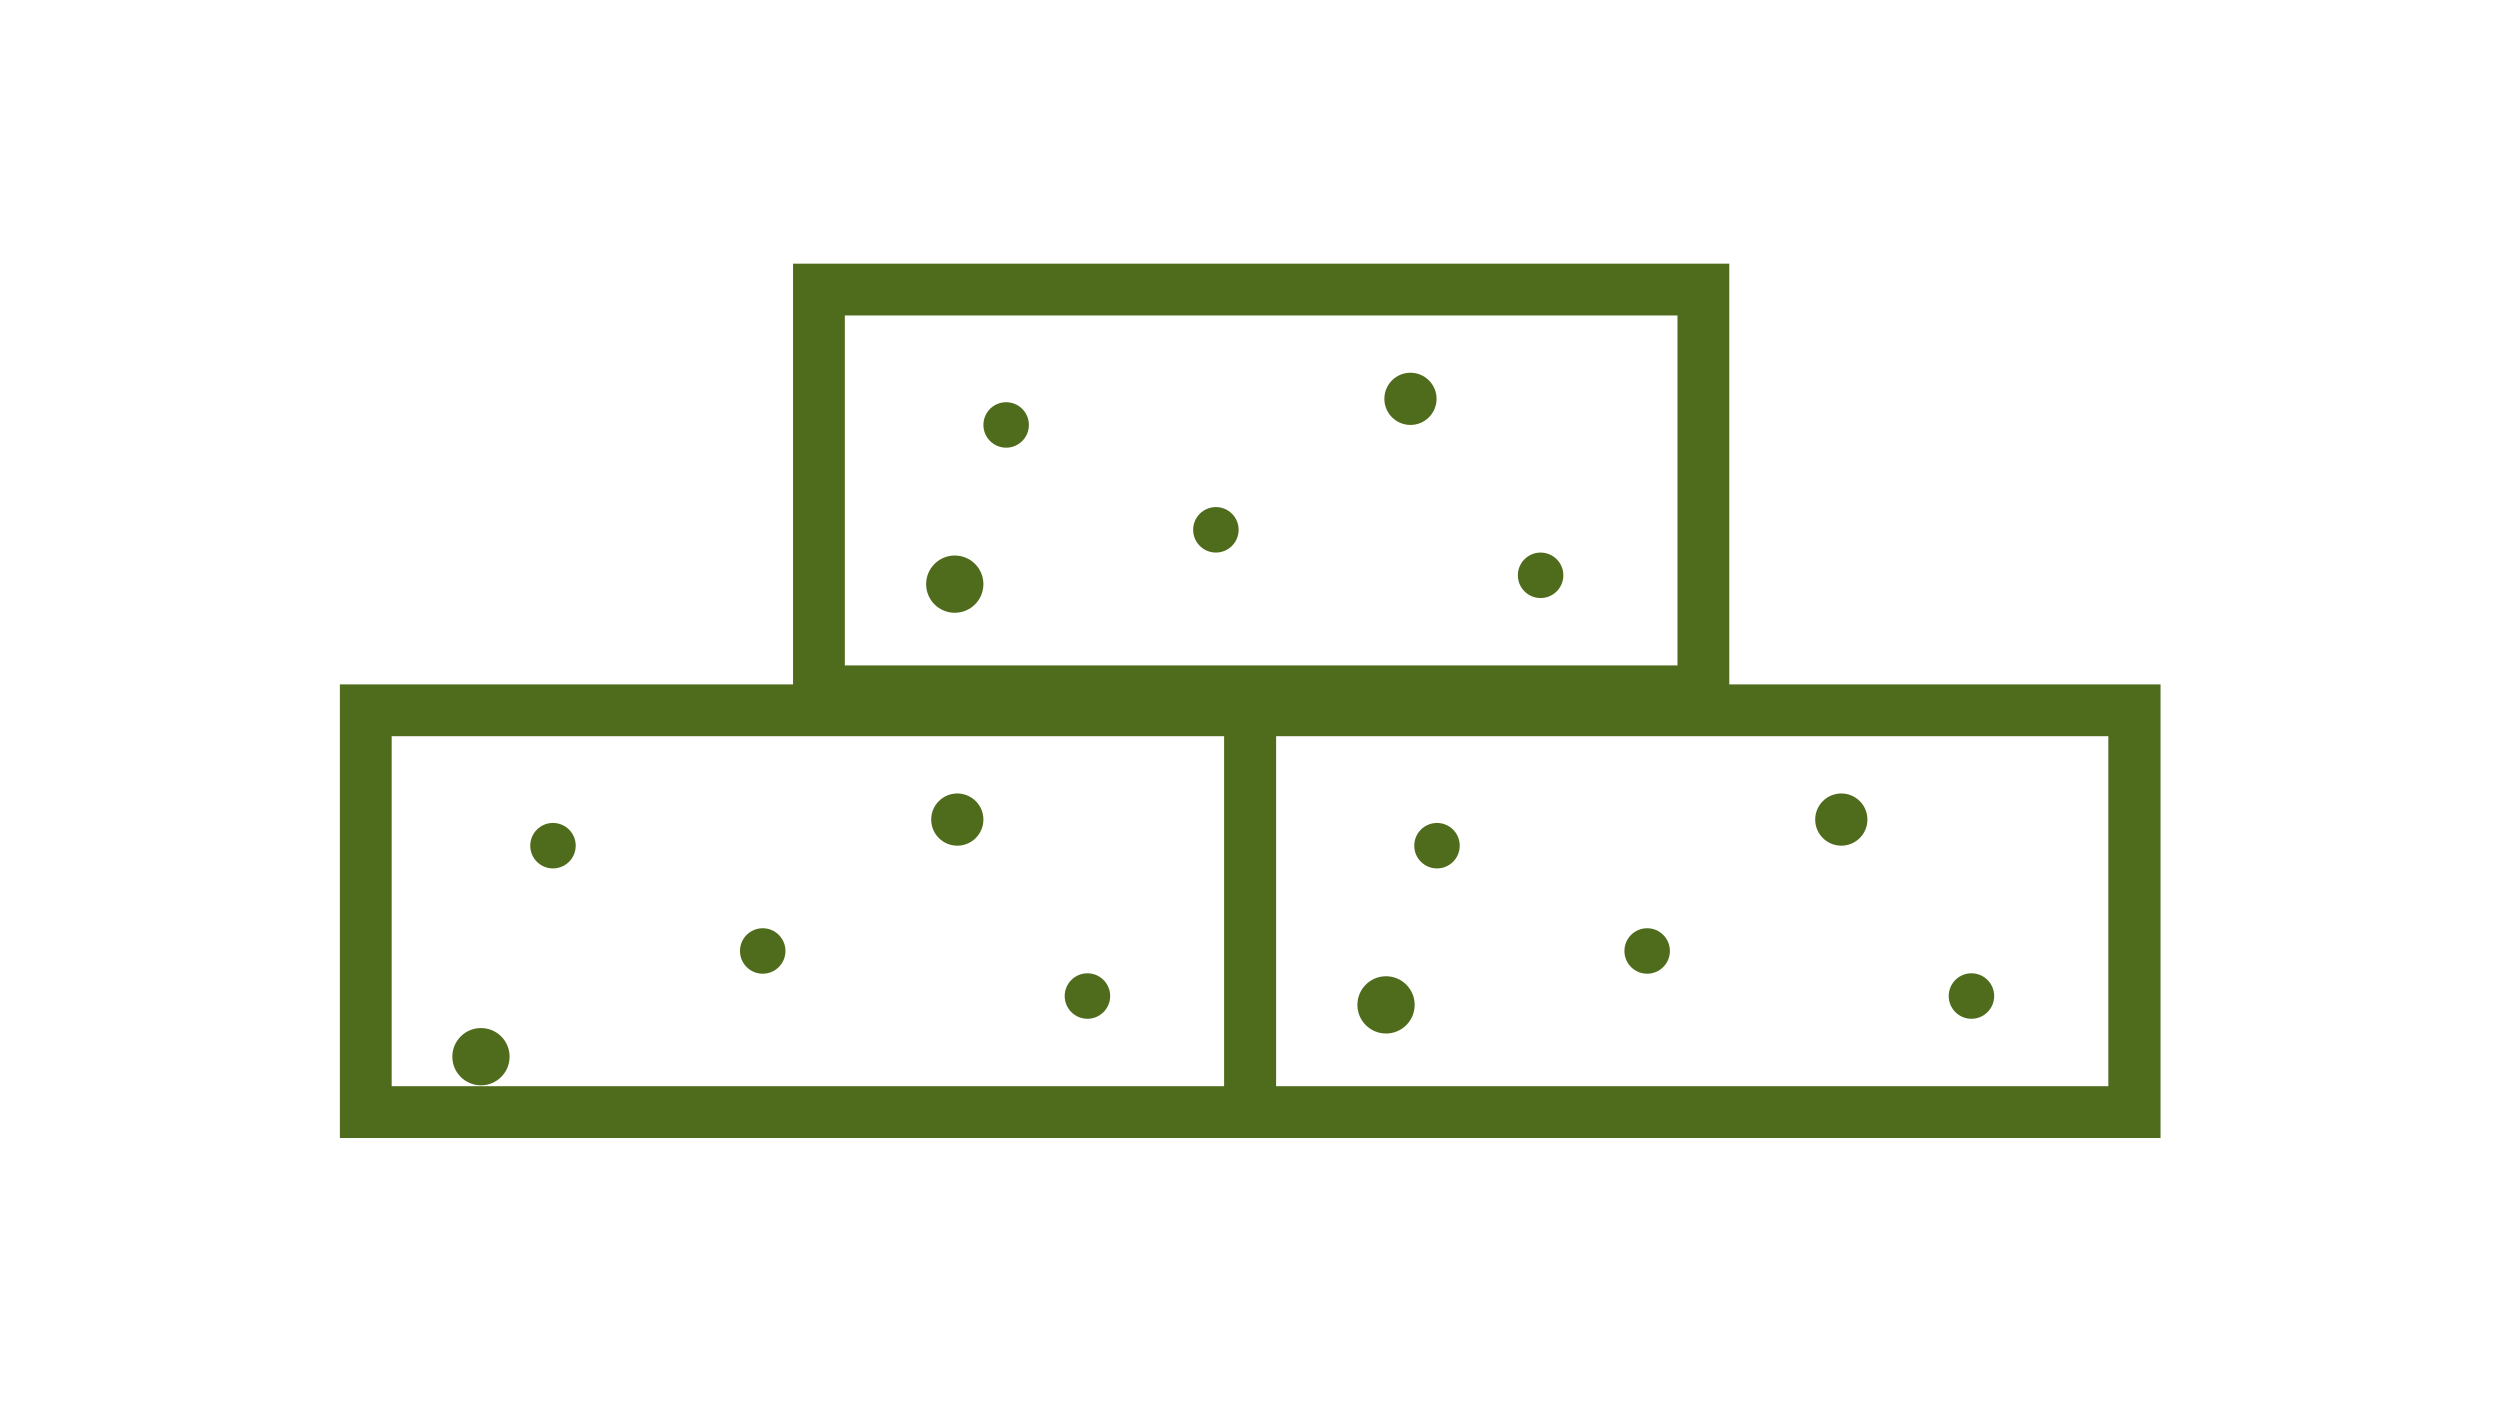
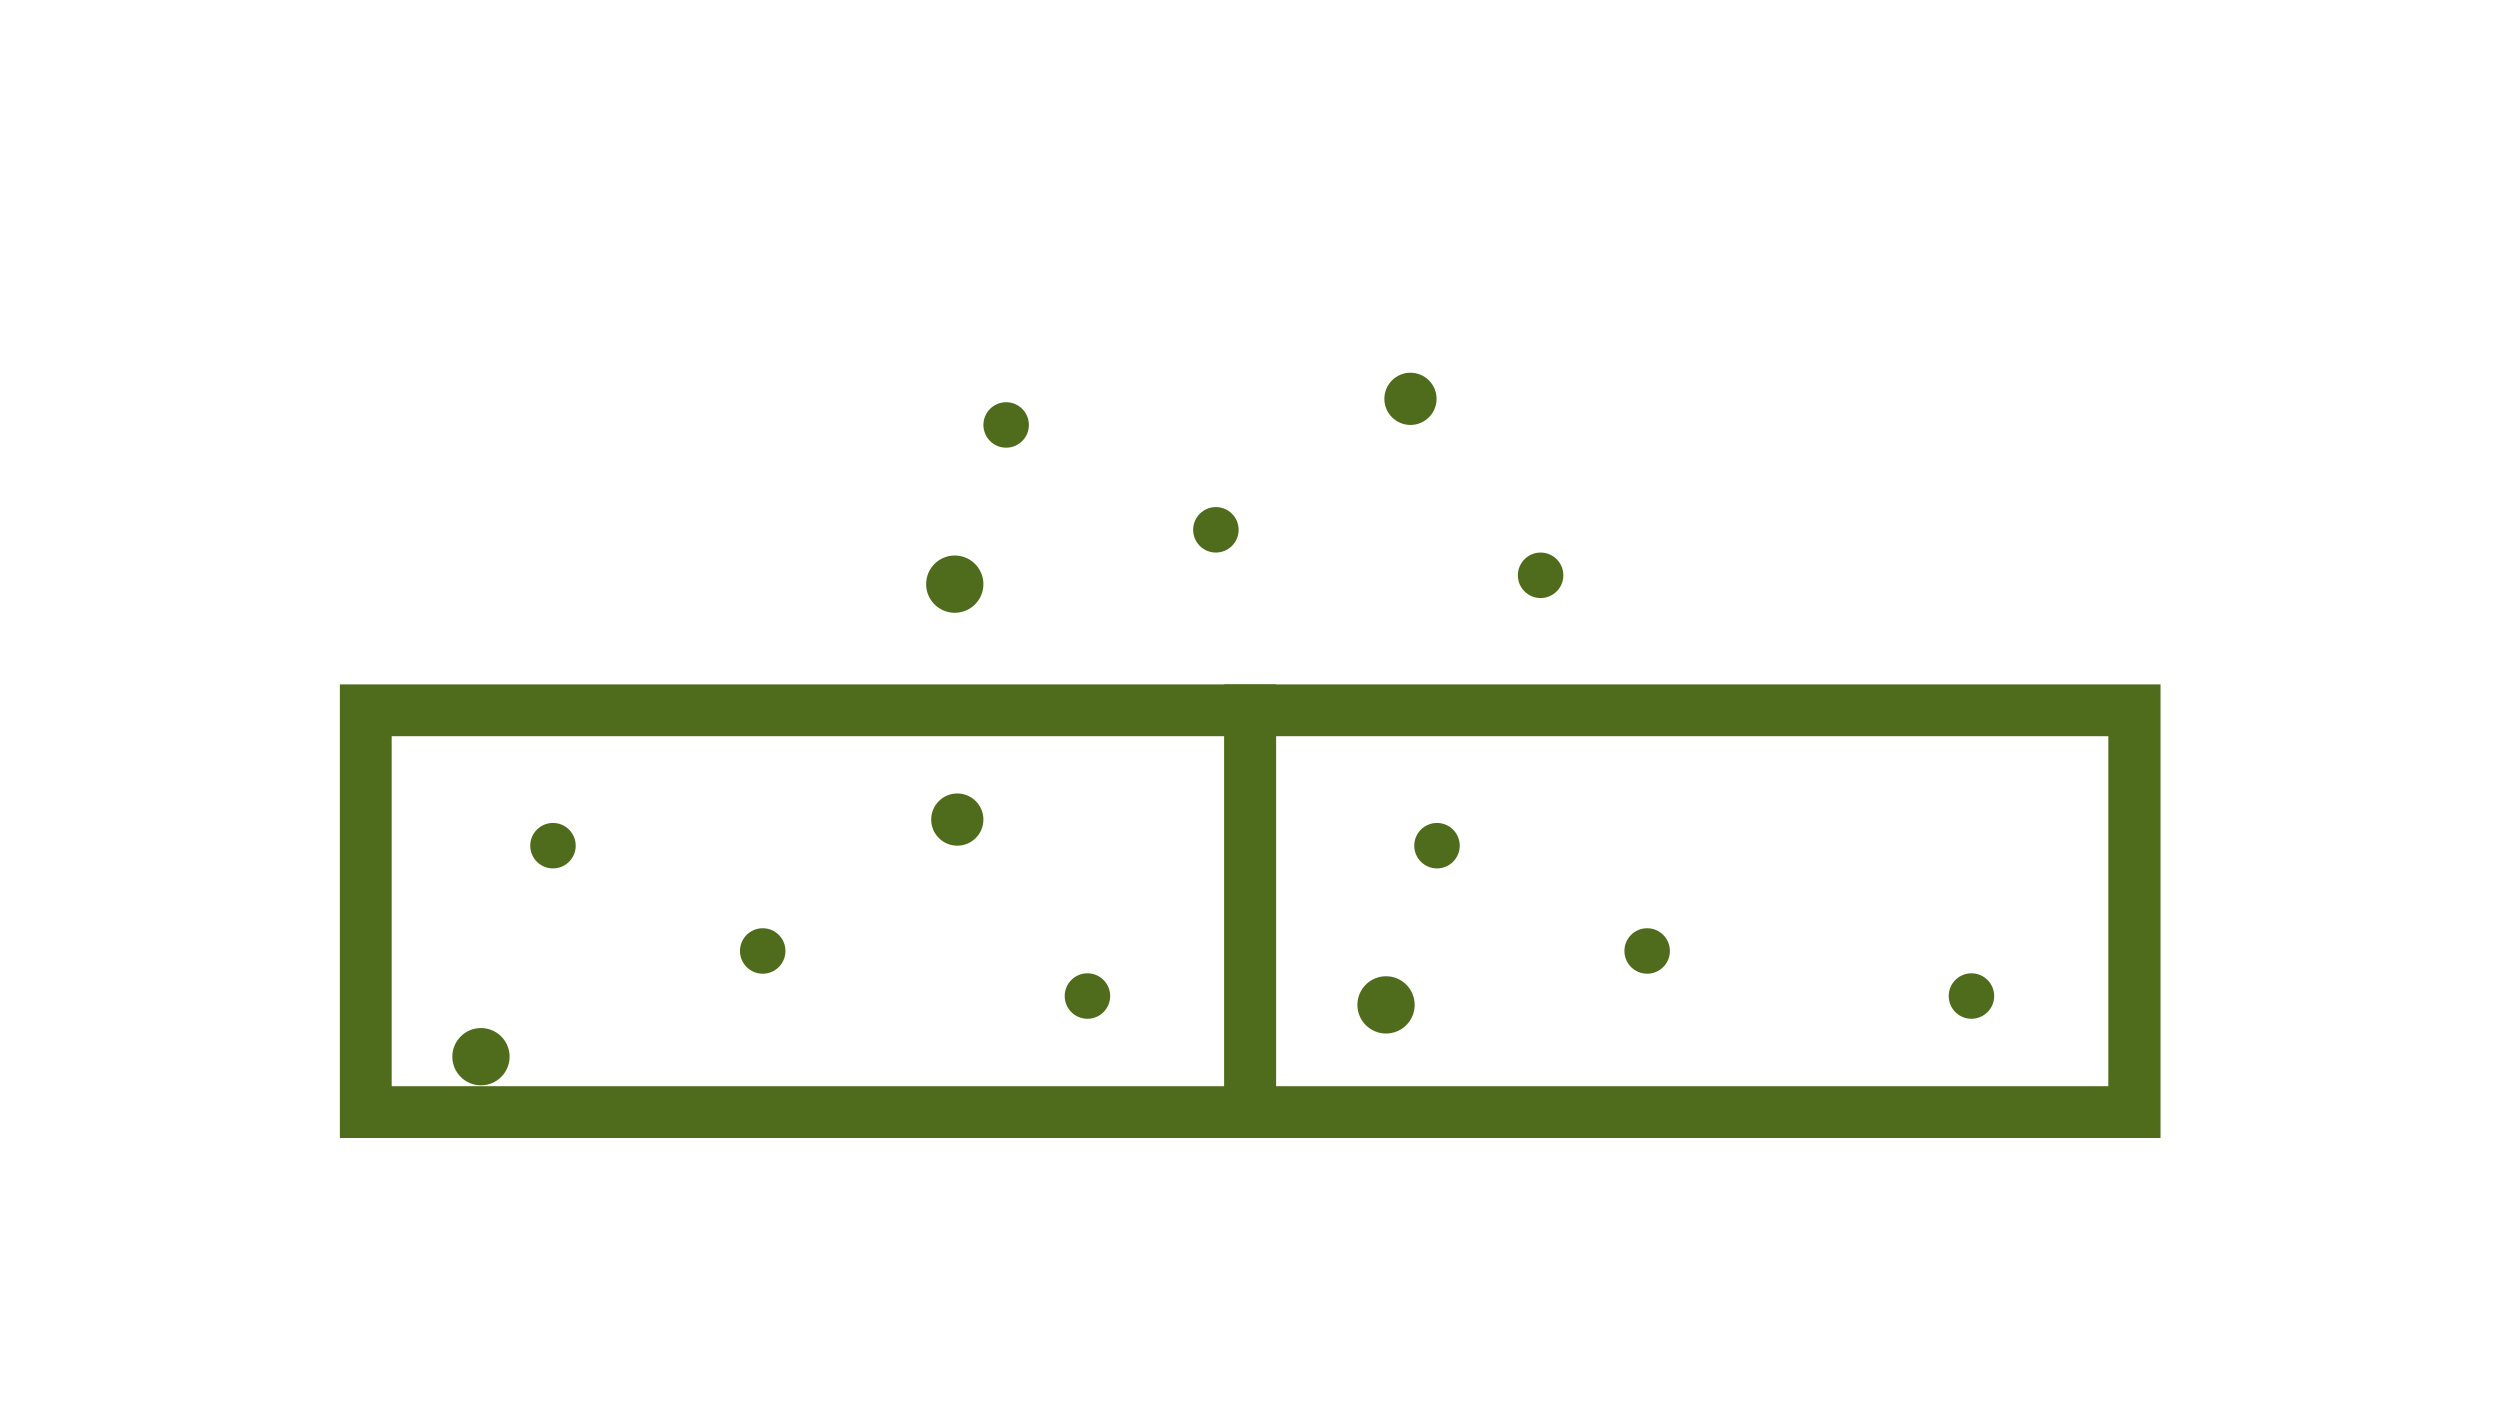
<svg xmlns="http://www.w3.org/2000/svg" version="1.1" id="Capa_1" x="0px" y="0px" viewBox="0 0 593.6 332.7" style="enable-background:new 0 0 593.6 332.7;" xml:space="preserve">
  <style type="text/css">
	.st0{fill:#4F6C1D;}
</style>
  <g>
    <g>
      <g>
        <path class="st0" d="M302.9,270.2H80.7V162.5h222.3V270.2z M93,257.9h197.7v-83.1H93V257.9z" />
      </g>
    </g>
    <g>
      <g>
        <circle class="st0" cx="227.3" cy="194.6" r="6.2" />
      </g>
    </g>
    <g>
      <g>
        <circle class="st0" cx="131.3" cy="200.8" r="5.4" />
      </g>
    </g>
    <g>
      <g>
        <circle class="st0" cx="181.1" cy="225.8" r="5.4" />
      </g>
    </g>
    <g>
      <g>
        <circle class="st0" cx="258.2" cy="236.5" r="5.4" />
      </g>
    </g>
    <g>
      <g>
        <circle class="st0" cx="114.2" cy="250.9" r="6.8" />
      </g>
    </g>
    <g>
      <g>
-         <path class="st0" d="M512.9,270.2H290.7V162.5h222.3V270.2z M302.9,257.9h197.7v-83.1H302.9V257.9z" />
+         <path class="st0" d="M512.9,270.2H290.7V162.5h222.3V270.2z M302.9,257.9h197.7v-83.1H302.9V257.9" />
      </g>
    </g>
    <g>
      <g>
-         <circle class="st0" cx="437.2" cy="194.6" r="6.2" />
-       </g>
+         </g>
    </g>
    <g>
      <g>
        <circle class="st0" cx="341.2" cy="200.8" r="5.4" />
      </g>
    </g>
    <g>
      <g>
        <circle class="st0" cx="391.1" cy="225.8" r="5.4" />
      </g>
    </g>
    <g>
      <g>
        <circle class="st0" cx="468.1" cy="236.5" r="5.4" />
      </g>
    </g>
    <g>
      <g>
        <circle class="st0" cx="329.1" cy="238.6" r="6.8" />
      </g>
    </g>
    <g>
      <g>
-         <path class="st0" d="M410.5,170.2H188.3V62.6h222.3V170.2z M200.6,158h197.7V74.9H200.6V158z" />
-       </g>
+         </g>
    </g>
    <g>
      <g>
        <circle class="st0" cx="334.9" cy="94.7" r="6.2" />
      </g>
    </g>
    <g>
      <g>
        <circle class="st0" cx="238.9" cy="100.9" r="5.4" />
      </g>
    </g>
    <g>
      <g>
        <circle class="st0" cx="288.7" cy="125.8" r="5.4" />
      </g>
    </g>
    <g>
      <g>
        <circle class="st0" cx="365.8" cy="136.6" r="5.4" />
      </g>
    </g>
    <g>
      <g>
        <circle class="st0" cx="226.7" cy="138.7" r="6.8" />
      </g>
    </g>
  </g>
</svg>